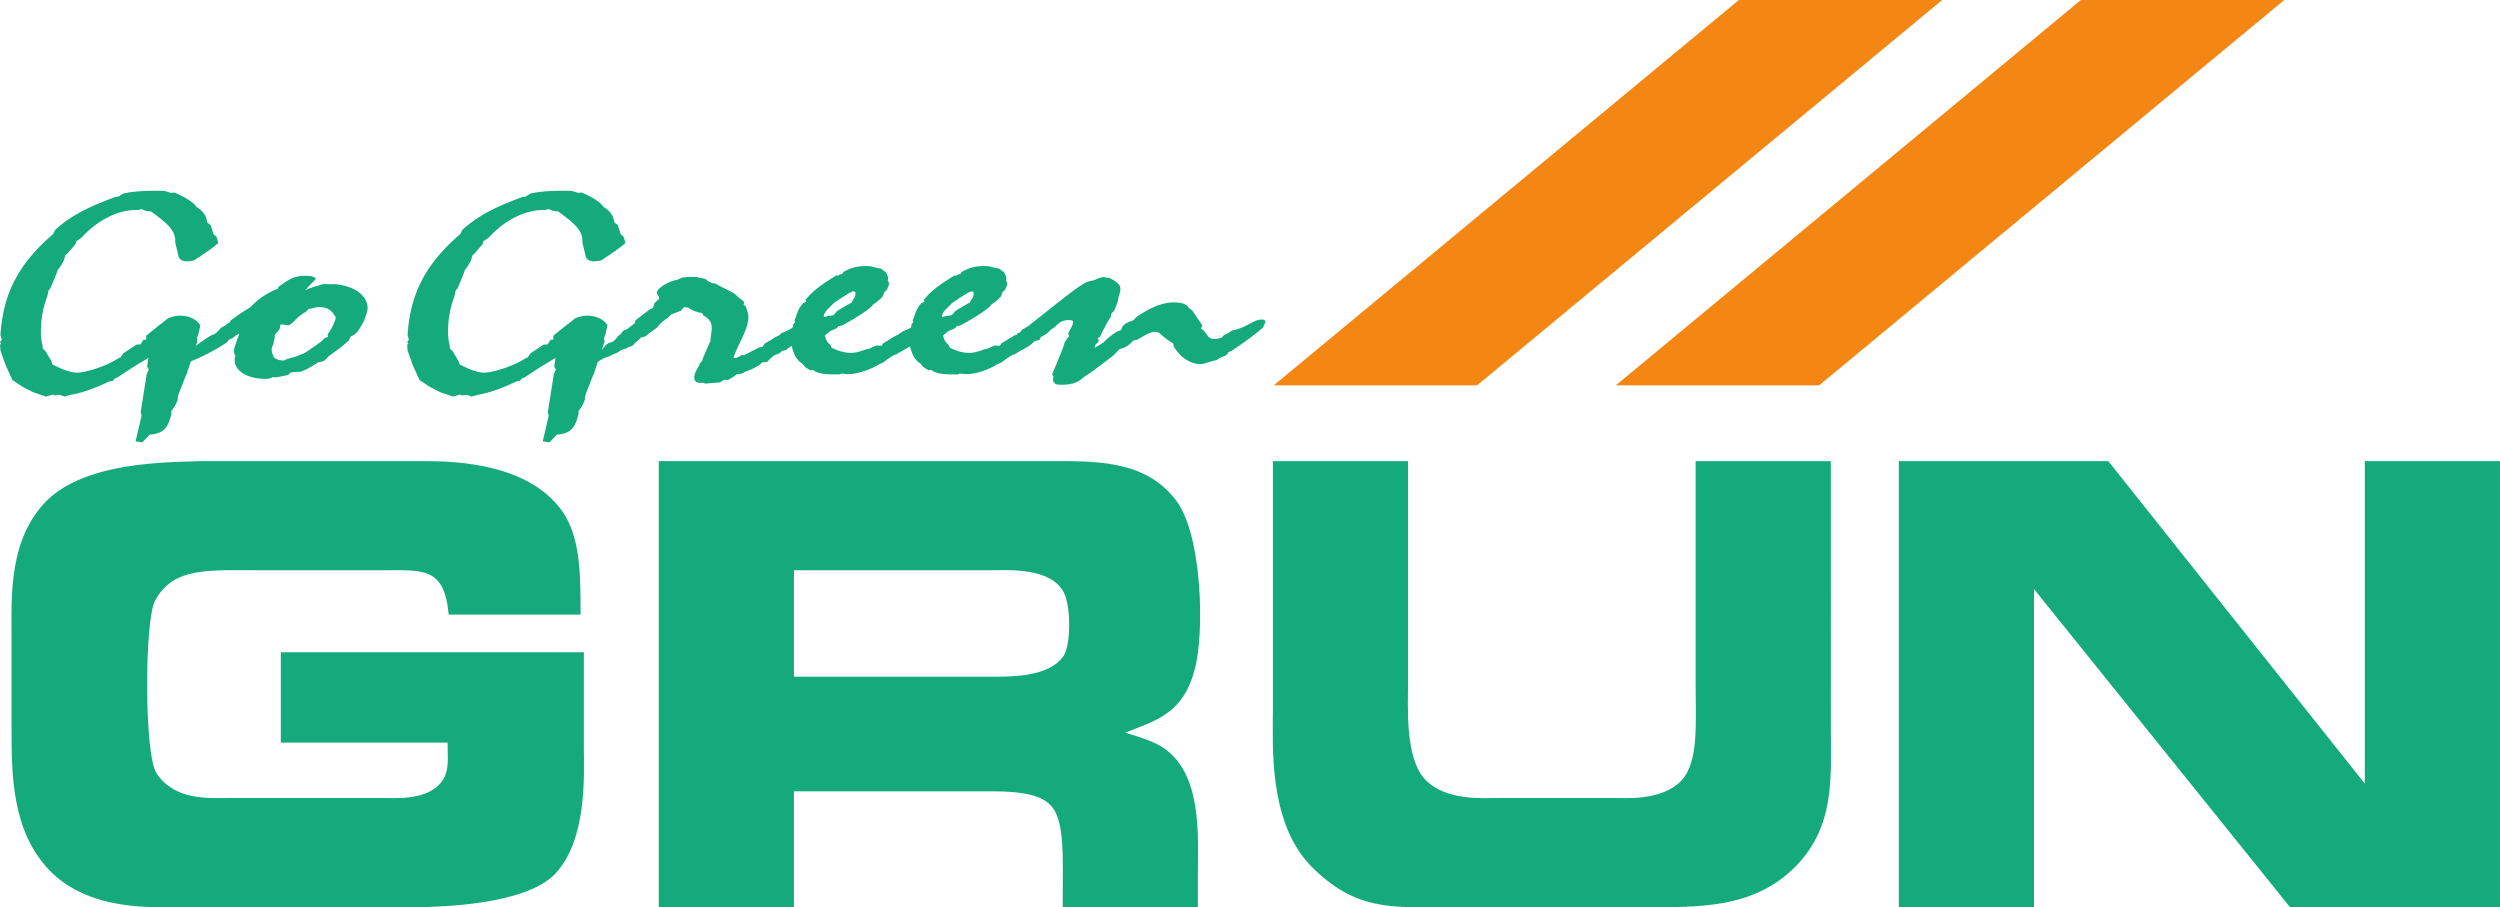
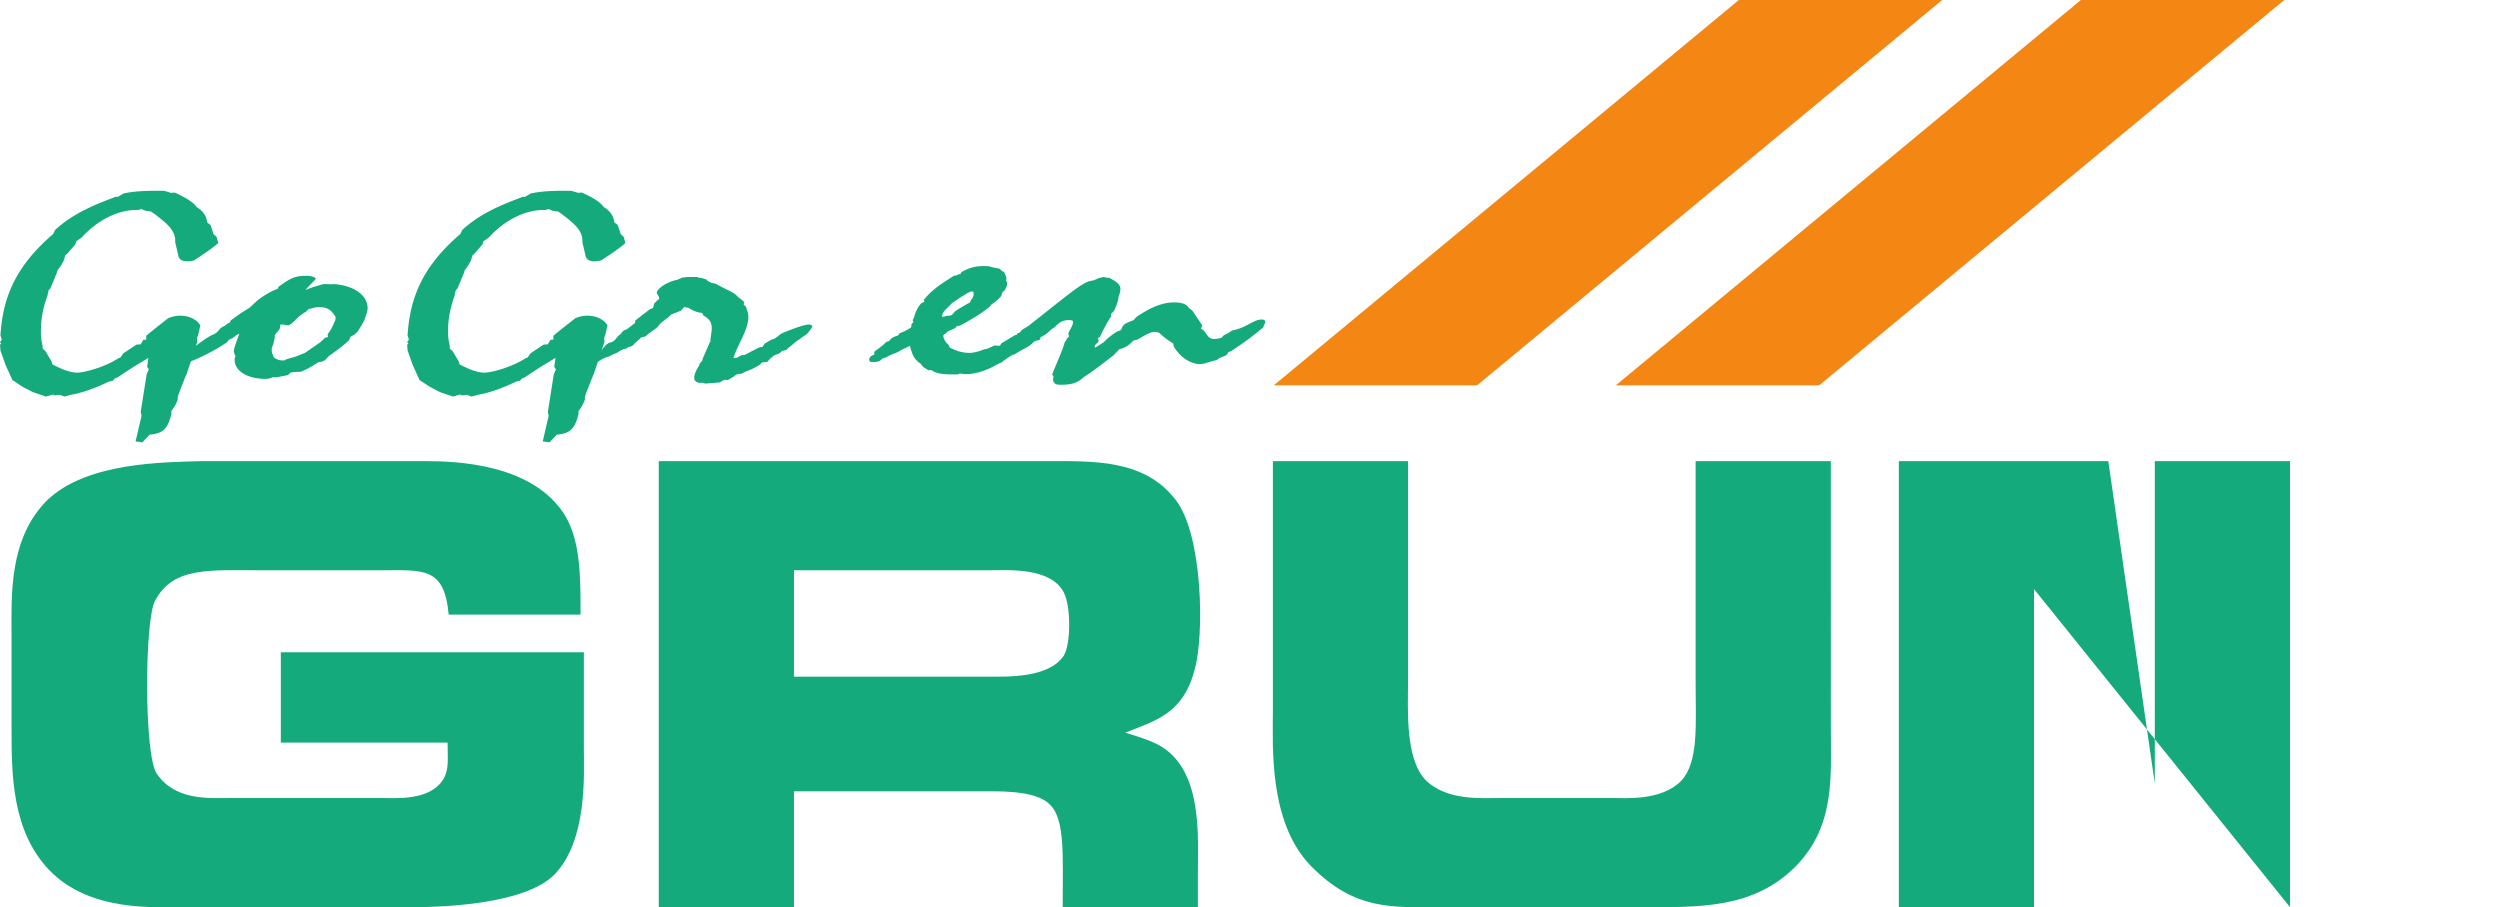
<svg xmlns="http://www.w3.org/2000/svg" width="428.094" height="155.369" viewBox="0 0 113.267 41.108">
  <g aria-label="GRUN" style="line-height:1.25" font-weight="400" font-size="25.103" font-family="OPTIEdgarBold-Extended" letter-spacing="0" word-spacing="0" fill="#14aa7c" stroke-width=".628">
-     <path d="M26.303 27.845c0-1.707 0-3.313-.703-4.493-1.456-2.335-4.87-2.46-6.35-2.46H9.157c-1.757.05-5.247.05-7.03 1.782C.373 24.431.523 27.067.523 28.8v4.167c0 2.084 0 4.67 1.707 6.452C4.062 41.326 7 41.1 8.48 41.1h10.619c.853-.025 4.669-.1 6.024-1.481 1.507-1.557 1.33-4.57 1.33-5.724v-4.343h-13.73v4.092h7.555c0 .703.076 1.18-.175 1.632-.603 1.03-2.184.878-2.862.878h-6.753c-.979 0-2.535.151-3.389-1.104-.577-.854-.552-6.954-.075-7.832.828-1.557 2.46-1.38 4.92-1.38h5.297c1.933 0 2.887-.177 3.088 2.007zM47.369 20.892H29.847V41.1h6.125v-5.247h8.46c.702 0 2.46-.075 3.112.578.728.652.603 2.36.603 4.669h6.125v-1.532c0-1.656.226-4.593-1.657-5.748-.427-.251-.904-.402-1.632-.628 1.431-.552 2.636-.903 3.138-2.836.452-1.557.377-6.126-.853-7.707-1.431-1.858-3.715-1.757-5.9-1.757zm-11.397 9.765v-4.82h8.836c.854 0 2.787-.15 3.389 1.004.326.628.326 2.335 0 2.862-.678 1.03-2.586.954-3.44.954zM57.67 20.892v11.321c0 1.582-.202 5.02 1.706 7.004 2.008 2.058 3.74 1.883 5.9 1.883h9.036c2.636 0 5.121.1 7.054-1.858 1.808-1.858 1.582-4.092 1.582-6.376V20.892h-6.125v10.066c0 1.833.15 3.565-.653 4.418-.904.929-2.586.778-3.138.778h-4.97c-.879 0-2.485.151-3.464-.803-.954-.979-.804-3.263-.804-4.544v-9.915zM86.03 20.892V41.1h6.125V26.69l11.598 14.41h9.514V20.892h-6.126v14.61L95.52 20.892z" style="-inkscape-font-specification:OPTIEdgarBold-Extended" />
+     <path d="M26.303 27.845c0-1.707 0-3.313-.703-4.493-1.456-2.335-4.87-2.46-6.35-2.46H9.157c-1.757.05-5.247.05-7.03 1.782C.373 24.431.523 27.067.523 28.8v4.167c0 2.084 0 4.67 1.707 6.452C4.062 41.326 7 41.1 8.48 41.1h10.619c.853-.025 4.669-.1 6.024-1.481 1.507-1.557 1.33-4.57 1.33-5.724v-4.343h-13.73v4.092h7.555c0 .703.076 1.18-.175 1.632-.603 1.03-2.184.878-2.862.878h-6.753c-.979 0-2.535.151-3.389-1.104-.577-.854-.552-6.954-.075-7.832.828-1.557 2.46-1.38 4.92-1.38h5.297c1.933 0 2.887-.177 3.088 2.007zM47.369 20.892H29.847V41.1h6.125v-5.247h8.46c.702 0 2.46-.075 3.112.578.728.652.603 2.36.603 4.669h6.125v-1.532c0-1.656.226-4.593-1.657-5.748-.427-.251-.904-.402-1.632-.628 1.431-.552 2.636-.903 3.138-2.836.452-1.557.377-6.126-.853-7.707-1.431-1.858-3.715-1.757-5.9-1.757zm-11.397 9.765v-4.82h8.836c.854 0 2.787-.15 3.389 1.004.326.628.326 2.335 0 2.862-.678 1.03-2.586.954-3.44.954zM57.67 20.892v11.321c0 1.582-.202 5.02 1.706 7.004 2.008 2.058 3.74 1.883 5.9 1.883h9.036c2.636 0 5.121.1 7.054-1.858 1.808-1.858 1.582-4.092 1.582-6.376V20.892h-6.125v10.066c0 1.833.15 3.565-.653 4.418-.904.929-2.586.778-3.138.778h-4.97c-.879 0-2.485.151-3.464-.803-.954-.979-.804-3.263-.804-4.544v-9.915zM86.03 20.892V41.1h6.125V26.69l11.598 14.41V20.892h-6.126v14.61L95.52 20.892z" style="-inkscape-font-specification:OPTIEdgarBold-Extended" />
  </g>
  <g aria-label="GoGreen" style="line-height:1.25" font-weight="400" font-size="16.074" font-family="Staccato 222" letter-spacing="0" word-spacing="0" fill="#14aa7c" stroke-width=".402">
    <path d="M6.45 20.04l.33-.347c.656-.054.83-.322.984-.937v-.134c.135-.174.232-.347.29-.521v-.134l.077-.214.251-.642.078-.174.482-1.458-.019-.16.058-.161.097-.415-.097-.134c-.212-.2-.483-.307-.83-.307-.174 0-.329.04-.522.107-.27.214-.618.481-1.004.802v.174l-.136.014-.115.2-.194.014-.598.401-.116.174-.116.053c-.695.442-1.603.642-1.835.642-.328 0-.676-.133-1.14-.374l-.038-.134-.27-.455-.136-.133v-.12a2.477 2.477 0 0 1-.077-.683c0-.535.097-1.043.29-1.565l.058-.268.077-.08.29-.695.038-.134c.136-.16.213-.308.29-.455l.058-.214.116-.107.348-.401.038-.134.232-.16c.753-.83 1.68-1.258 2.492-1.258h.077l.154-.04.194.08.231.027.155.107c.58.441.946.749.946 1.217v.08l.135.562c.02.2.174.294.406.294.077 0 .174-.013.309-.04.425-.28.792-.521 1.101-.789l-.077-.28-.136-.121-.135-.415-.154-.12c-.039-.308-.193-.522-.483-.696-.155-.227-.464-.414-.985-.655l-.174.013-.309-.093H7.05c-.541 0-1.005.026-1.449.12l-.27.16-.077-.013c-.87.334-1.893.709-2.762 1.512l-.078.173C.734 12.041.135 13.42.02 15.185l.058.2-.077.12.058.068-.058.04.02.267.231.656.31.682.443.294.483.254.599.201.309-.094.097.04.212-.026.213.08.29-.08c.598-.107 1.139-.321 1.738-.602l.173-.04.078-.094.135-.054c.599-.414 1.081-.695 1.39-.882l-.057.4.077.121-.097.214-.27 1.713.038.173L6.142 20z" style="-inkscape-font-specification:'Staccato 222, '" />
    <path d="M10.303 15.492l.058-.093.174-.08.174-.134.135-.067c-.155.428-.251.682-.251.789 0 .067.039.134.077.24l-.039.094v.067c0 .522.618.856 1.372.856a.69.69 0 0 0 .367-.08l.154.014c.116-.027.29-.054.522-.107l.116-.107.154-.027.309-.014c.174-.067.367-.16.599-.307l.193-.12.154-.028.155-.066.154-.174c.638-.455.947-.723.947-.763l.058-.134.174-.093.135-.12.193-.308.116-.214.038-.107.097-.295c0-.053.02-.093.02-.133 0-.589-.58-1.03-1.507-1.11l-.193.013c-.058-.014-.135-.014-.193-.014a.74.74 0 0 0-.29.054l-.251.067-.386.147c.27-.308.463-.468.463-.508 0-.067-.174-.134-.444-.134-.522 0-.734.134-1.236.495l-.039.093-.174.067c-.25.12-.521.281-.753.469l-.348.32-.405.255-.445.32-.057.108-.097.04-.116.094-.174.093c-.116.12-.174.228-.347.308-.058 0-.483.24-1.12.776v.12c-.174.067-.252.134-.252.227 0 .08.078.134.193.134.116 0 1.063-.401 1.816-.923zm2.144-.307l.193-.241c.058-.08.058-.147.058-.228 0-.013.039-.013.116-.013l.232.04c.25-.067.347-.361.81-.615l.117-.12.212-.054a.945.945 0 0 1 .27-.04c.406 0 .58.16.754.455l-.02.147c-.115.254-.193.428-.29.548l-.057.094.02.107-.136.04-.212.2-.696.482-.27.107c-.251.12-.522.134-.676.24l-.174-.012a.614.614 0 0 1-.309-.148v-.053a.474.474 0 0 1-.077-.268c0-.04 0-.093.019-.133l.058-.148.02-.107.038-.147zM24.897 20.04l.329-.347c.657-.054.83-.322.985-.937v-.134c.135-.174.232-.347.29-.521v-.134l.077-.214.25-.642.078-.174.483-1.458-.02-.16.059-.161.096-.415-.096-.134c-.213-.2-.483-.307-.83-.307-.175 0-.33.04-.522.107-.27.214-.618.481-1.005.802v.174l-.135.014-.116.2-.193.014-.599.401-.115.174-.116.053c-.696.442-1.603.642-1.835.642-.329 0-.676-.133-1.14-.374l-.038-.134-.27-.455-.136-.133v-.12a2.477 2.477 0 0 1-.077-.683c0-.535.096-1.043.29-1.565l.057-.268.078-.08.29-.695.038-.134c.135-.16.212-.308.29-.455l.058-.214.116-.107.347-.401.039-.134.232-.16c.753-.83 1.68-1.258 2.491-1.258h.078l.154-.04.193.08.232.027.154.107c.58.441.947.749.947 1.217v.08l.135.562c.02.2.174.294.406.294.077 0 .173-.013.309-.04.425-.28.792-.521 1.1-.789l-.077-.28-.135-.121-.135-.415-.155-.12c-.038-.308-.193-.522-.482-.696-.155-.227-.464-.414-.985-.655l-.174.013-.31-.093h-.386c-.54 0-1.004.026-1.448.12l-.27.16-.078-.013c-.869.334-1.893.709-2.762 1.512l-.077.173c-1.68 1.445-2.28 2.823-2.395 4.589l.058.2-.077.12.058.068-.058.04.019.267.232.656.309.682.444.294.483.254.599.201.309-.094.096.04.213-.026.212.08.29-.08c.599-.107 1.14-.321 1.738-.602l.174-.04.077-.094.135-.054c.6-.414 1.082-.695 1.391-.882l-.058.4.077.121-.096.214-.27 1.713.038.173L24.59 20z" style="-inkscape-font-specification:'Staccato 222, '" />
    <path d="M28.46 15.72c.155-.014.232-.067.29-.16l.232-.202.057-.066.213-.054.097-.094.424-.307.155-.188.212-.173.116-.08.155-.148.444-.174.135-.16.193.027c.213.133.387.214.638.24l.038.107c.29.16.387.321.387.576 0 .107-.02.267-.058.494v.107l-.039.067-.309.71-.02.093-.115.134-.039.107c-.135.214-.212.388-.212.535 0 .147.077.214.27.24l.097-.013.135.04.676-.053c.039-.054.116-.08.193-.12l.155.013.29-.174c.077-.08.154-.107.308-.107l.213-.107a2.75 2.75 0 0 0 .656-.321l.058-.08.27-.04.097-.12.213-.175.193-.067.116-.08.02-.04.212-.054.096-.093c.174-.12.29-.268.483-.375l.232-.174c.174-.067.367-.4.367-.428 0-.04-.077-.08-.155-.08-.173 0-.54.12-1.14.361l-.115.054-.212.16-.097.067-.155.054-.29.174-.096.147-.135.013-.676.348-.135.013-.232.12h-.135c.231-.695.676-1.27.676-1.872 0-.107-.039-.227-.078-.348l-.038-.107-.097-.08.02-.107-.04-.067-.25-.187c-.135-.2-.541-.321-.985-.589l-.193-.04-.174-.08-.077-.08-.232-.067-.135-.014-.02-.026h-.463l-.232.026-.213.094c-.56.12-.946.441-.946.602 0 .013.02.027.02.04l.077.134.019.107-.058.027-.174.174-.038.16-.039.054-.116.04-.657.508-.019.12-.367.281c-.135.04-.212.094-.27.214-.251.147-.213.348-.541.402l-.135.093c-.27.335-.522.522-.522.656v.026l.039.04c.058.027.097.027.135.027.039 0 .116-.12.522-.24l.173-.094c.232-.054.31-.227.6-.254z" style="-inkscape-font-specification:'Staccato 222, '" />
-     <path d="M35.895 15.787l.097.267a.98.98 0 0 0 .27.361l.097.067.116.147.231.147.136-.013c.154.134.444.2.927.2h.27l.097-.04.212.027h.097c.328 0 .888-.147 1.352-.428l.232-.107.115-.093a6.39 6.39 0 0 1 .367-.241l.097-.027.154-.094c.29-.173.58-.28.754-.521.212-.014.27-.04.27-.147v-.04c.232-.148.425-.281.54-.402l.04-.08c.058-.054.096-.12.096-.174 0-.08-.058-.107-.193-.107-.039 0-.135.013-.251.04l-.155.107c-.173.027-.328.08-.444.214-.193.04-.367.094-.54.174l-.116.12-.155.054c-.328.2-.54.321-.599.361l-.058.107-.25-.013-.329.147-.135.027c-.251.093-.464.16-.676.16-.29 0-.58-.08-.889-.24l-.058-.134-.096-.08c-.097-.148-.135-.241-.135-.322 0-.026.019-.053.077-.08l.135-.12.328-.147.058-.08.174-.04c.541-.295.985-.563 1.333-.857l.058-.08c.193-.134.347-.254.463-.401l.039-.147.135-.134.077-.174.02-.147-.058-.094c.02-.04.02-.08.02-.107 0-.04-.04-.147-.117-.294l-.058-.014-.135-.12-.386-.08-.077-.027c-.097-.013-.193-.013-.27-.013-.368 0-.657.08-.986.267l-.058.094-.096.013-.077.054h-.097c-.54.334-1.043.655-1.39 1.11l.038.08-.135.054c-.174.174-.27.388-.348.668l-.058.107.039.08-.097.121v.054c0 .053-.02.093-.077.12l-.212.12-.252.107-.057.094c-.194.054-.329.12-.406.254l-.135.04-.135.134c-.116.094-.252.2-.406.308v.133c-.155.054-.213.108-.232.215.02.107.039.12.155.12.231 0 .347-.027.425-.147l.193-.067.116-.067c.115-.054.25-.107.386-.16l.193-.108.135-.066.251-.12zm2.55-2.007l-.387.227-.154.107-.097.12c-.058.041-.096.068-.135.068-.039 0-.077 0-.174.013a.327.327 0 0 1-.135.04c-.02 0-.039-.013-.039-.027 0-.066.039-.16.136-.28l.309-.308.347-.24.367-.228.155-.067h.038c.078 0 .078.027.078.12 0 .2-.155.254-.155.375z" style="-inkscape-font-specification:'Staccato 222, '" />
    <path d="M41.252 15.787l.096.267a.98.98 0 0 0 .27.361l.097.067.116.147.232.147.135-.013c.155.134.445.2.927.2h.27l.097-.04.213.027h.096c.329 0 .889-.147 1.352-.428l.232-.107.116-.093c.097-.067.232-.16.367-.241l.097-.027.154-.094c.29-.173.58-.28.754-.521.212-.014.27-.04.27-.147v-.04c.232-.148.425-.281.54-.402l.04-.08c.057-.054.096-.12.096-.174 0-.08-.058-.107-.193-.107-.039 0-.135.013-.251.04l-.155.107c-.174.027-.328.08-.444.214-.193.04-.367.094-.54.174l-.117.12-.154.054c-.328.2-.54.321-.599.361l-.058.107-.25-.013-.33.147-.134.027c-.251.093-.464.16-.676.16-.29 0-.58-.08-.889-.24l-.058-.134-.096-.08c-.097-.148-.136-.241-.136-.322 0-.026.02-.053.078-.08l.135-.12.328-.147.058-.08.174-.04c.54-.295.985-.563 1.333-.857l.058-.08c.193-.134.347-.254.463-.401l.039-.147.135-.134.077-.174.02-.147-.058-.094c.019-.04.019-.08.019-.107 0-.04-.039-.147-.116-.294l-.058-.014-.135-.12-.386-.08-.077-.027c-.097-.013-.194-.013-.27-.013-.368 0-.658.08-.986.267l-.058.094-.096.013-.078.054h-.096c-.541.334-1.043.655-1.39 1.11l.038.08-.135.054c-.174.174-.27.388-.348.668l-.058.107.039.08-.097.121v.054c0 .053-.02.093-.077.12l-.213.12-.25.107-.059.094c-.193.054-.328.12-.405.254l-.135.04-.136.134c-.116.094-.25.2-.405.308v.133c-.155.054-.213.108-.232.215.02.107.039.12.154.12.232 0 .348-.027.425-.147l.194-.067.115-.067c.116-.054.251-.107.387-.16l.193-.108.135-.066.251-.12zm2.55-2.007l-.387.227-.154.107-.097.12c-.058.041-.097.068-.135.068-.039 0-.078 0-.174.013a.327.327 0 0 1-.135.04c-.02 0-.039-.013-.039-.027 0-.066.039-.16.135-.28l.31-.308.347-.24.367-.228.154-.067h.039c.077 0 .077.027.077.12 0 .2-.154.254-.154.375z" style="-inkscape-font-specification:'Staccato 222, '" />
    <path d="M46.609 14.757l-.194.12-.135.08c-.02.094-.058.134-.116.134h-.019c-.039 0-.058 0-.058.027 0 0 .02.027.02.04-.058 0-.483.24-1.12.776v.12c-.175.067-.252.134-.252.227 0 .08.077.134.193.134.155 0 .696-.254 1.603-.749l.174-.107c.02-.04.077-.067.174-.094l.077-.08.058-.067.058-.04.135-.027.213-.133.232-.214c.231-.094.29-.402.791-.402.097 0 .174.027.174.067 0 .228-.212.428-.212.562 0 .013 0 .04.039.094l-.097.107c-.058.12-.116.174-.116.187 0 .08-.174.522-.521 1.338l-.039.12.058.067-.02.187c.058.174.136.2.368.2.502 0 .753-.093 1.043-.36.29-.174.714-.495 1.332-.977l.27-.28c.194-.04.348-.121.483-.242l.155-.147.174-.04c.367-.214.599-.348.772-.348.058 0 .136.014.213.04.193.188.405.348.637.482l.02.134c.309.522.791.802 1.197.802.097 0 .212-.026.367-.08l.386-.107.135-.093c.213-.08.329-.107.387-.255l.154-.066.097-.067c.444-.295.85-.589 1.197-.883l.136-.107c.038-.134.096-.214.096-.228 0-.093-.038-.133-.174-.133-.367 0-.695.387-1.332.494l-.155.108-.232.12-.077.094-.077.026c-.116.027-.193.04-.27.04-.348 0-.329-.347-.6-.468l.059-.147c-.155-.24-.31-.455-.445-.669l-.173-.133c-.078-.161-.31-.241-.657-.241-.54 0-1.062.227-1.7.655l-.135.147-.29.12a.548.548 0 0 0-.231.201l-.02.08-.058.068-.135.04c-.251.16-.463.32-.618.495l-.406.254v-.054c0-.134.174-.16.174-.28 0-.04-.02-.068-.038-.108l.096-.053c.135-.281.29-.602.502-.923v-.12l.136-.134a3.82 3.82 0 0 0 .173-.442l.04-.227a.827.827 0 0 0 .076-.335c0-.174-.135-.307-.502-.495l-.135-.013-.135-.027-.213.054-.212.093-.193.04c-.367.08-1.16.763-2.646 1.927z" style="-inkscape-font-specification:'Staccato 222, '" />
  </g>
  <path fill="#f48614" d="M78.781 0h9.213L66.922 17.458H57.71zM94.278 0h9.213L82.42 17.458h-9.213z" />
</svg>